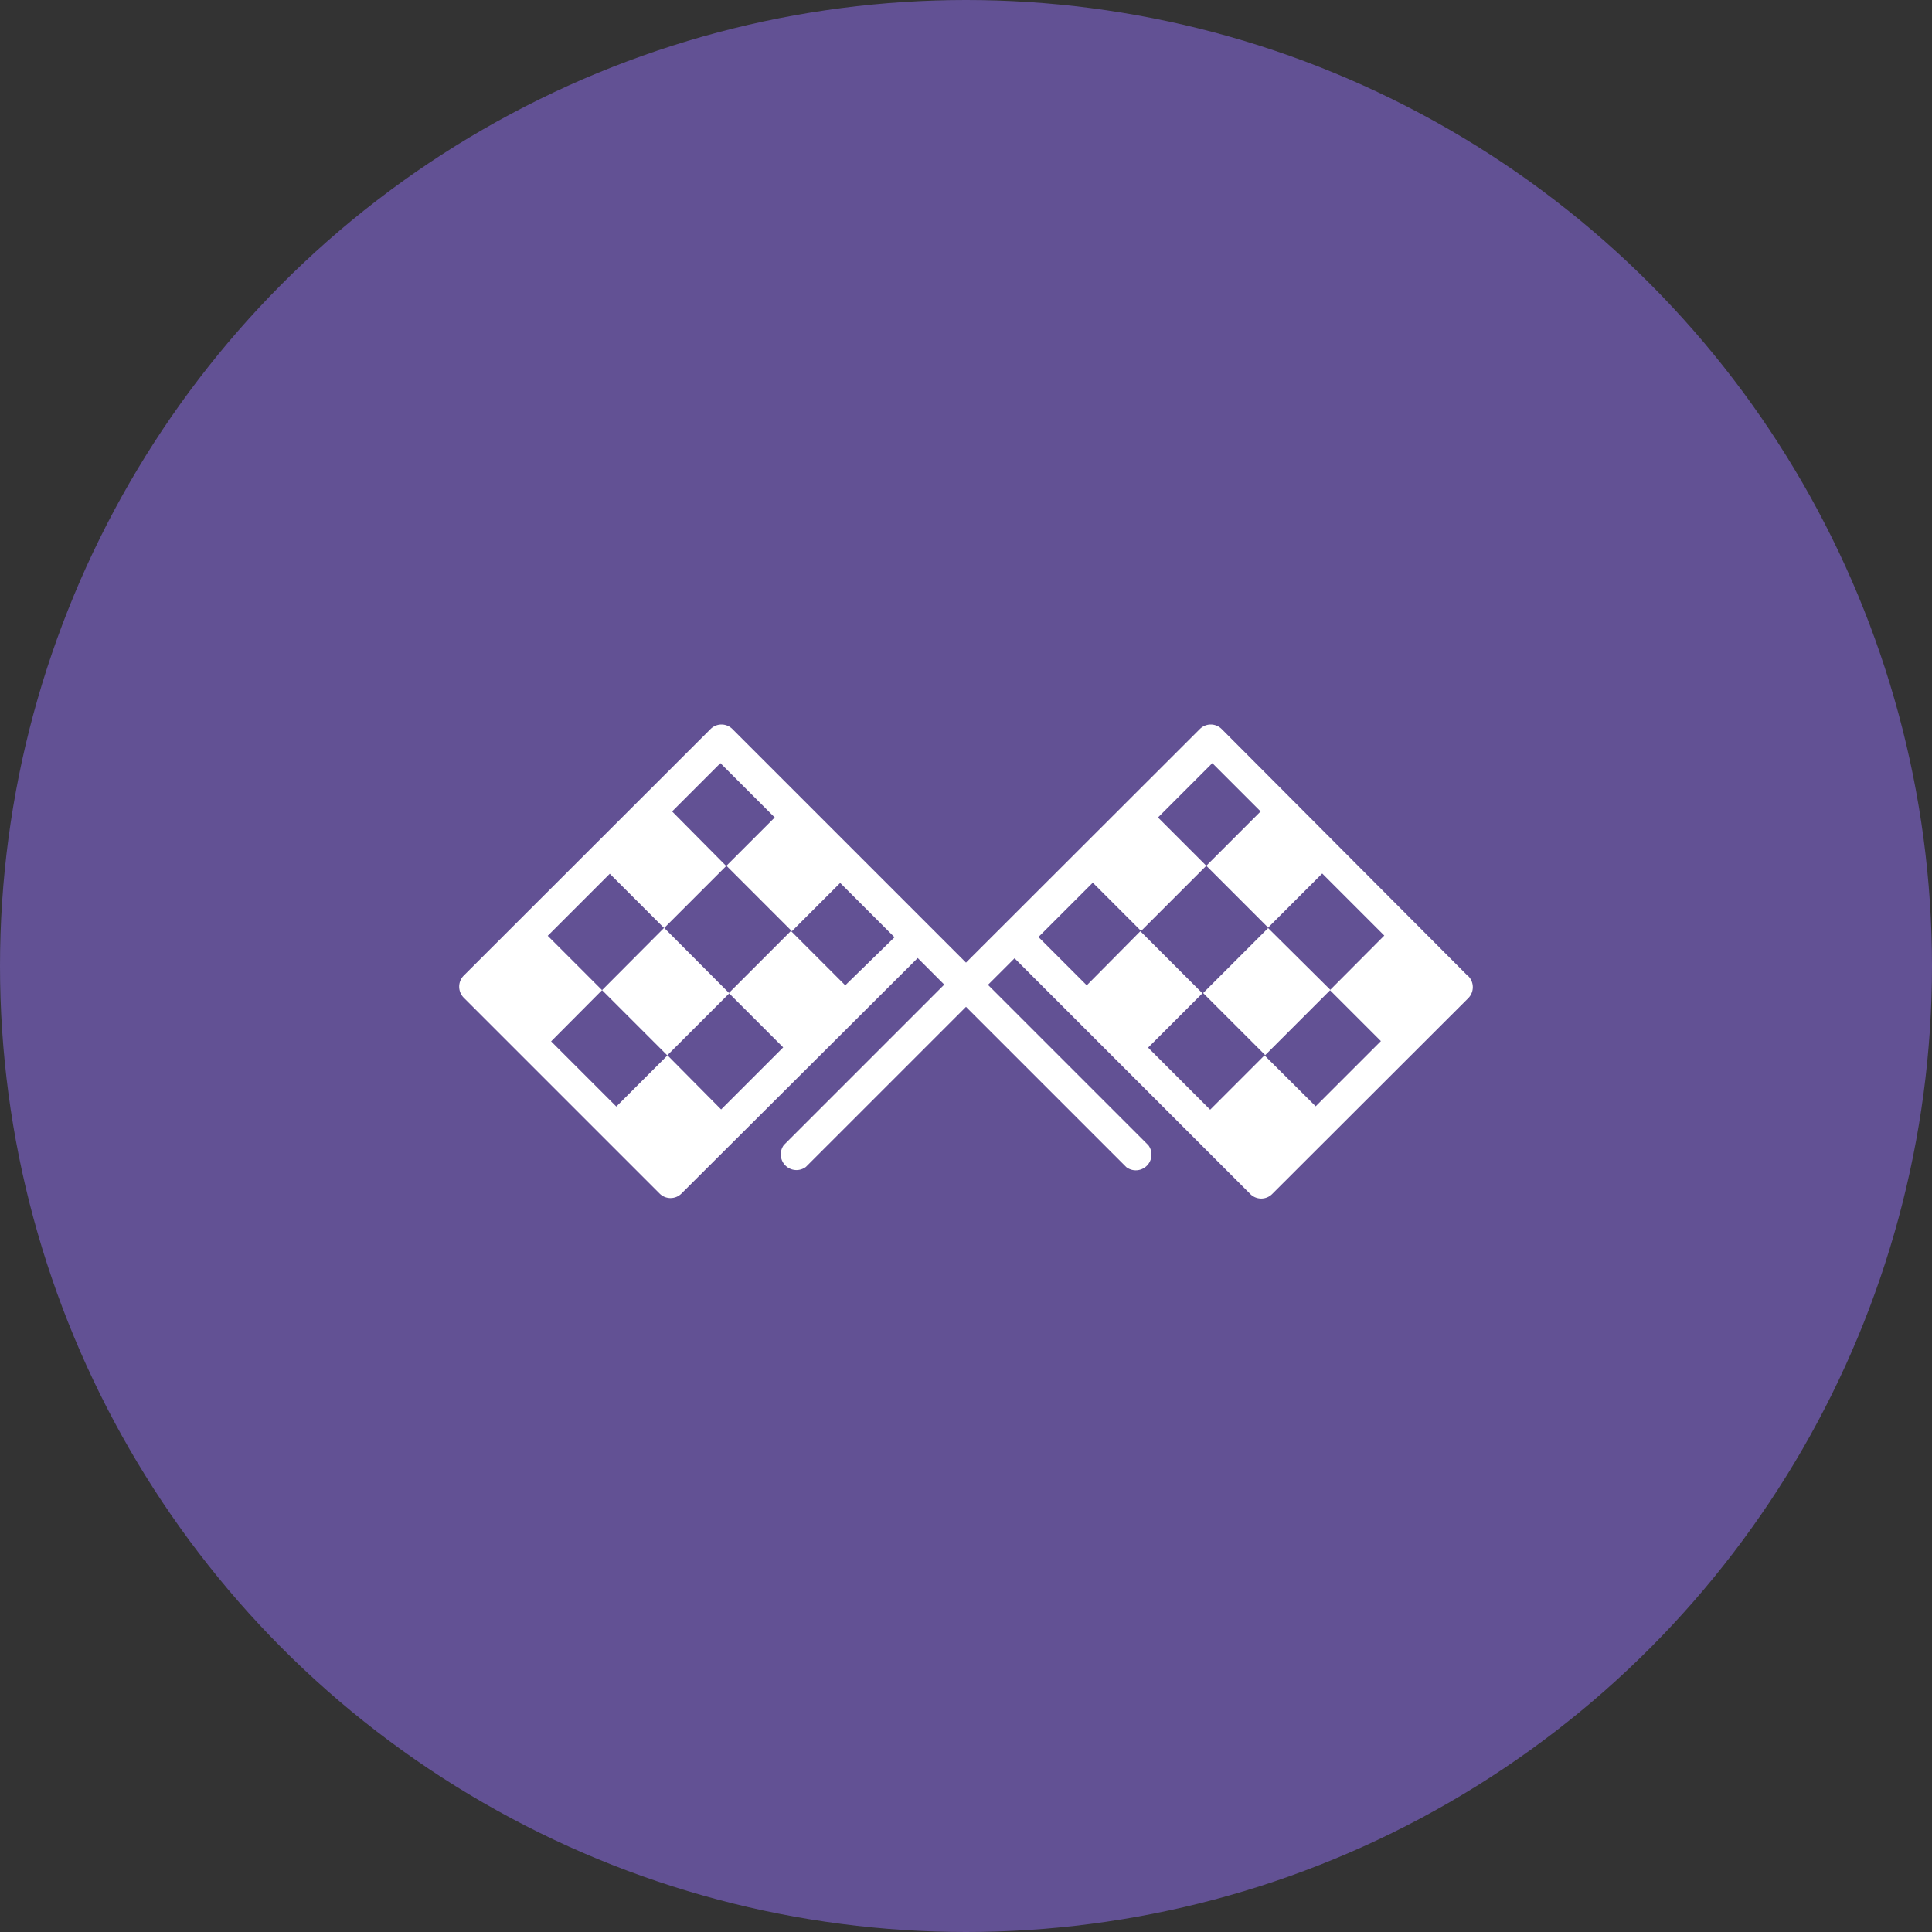
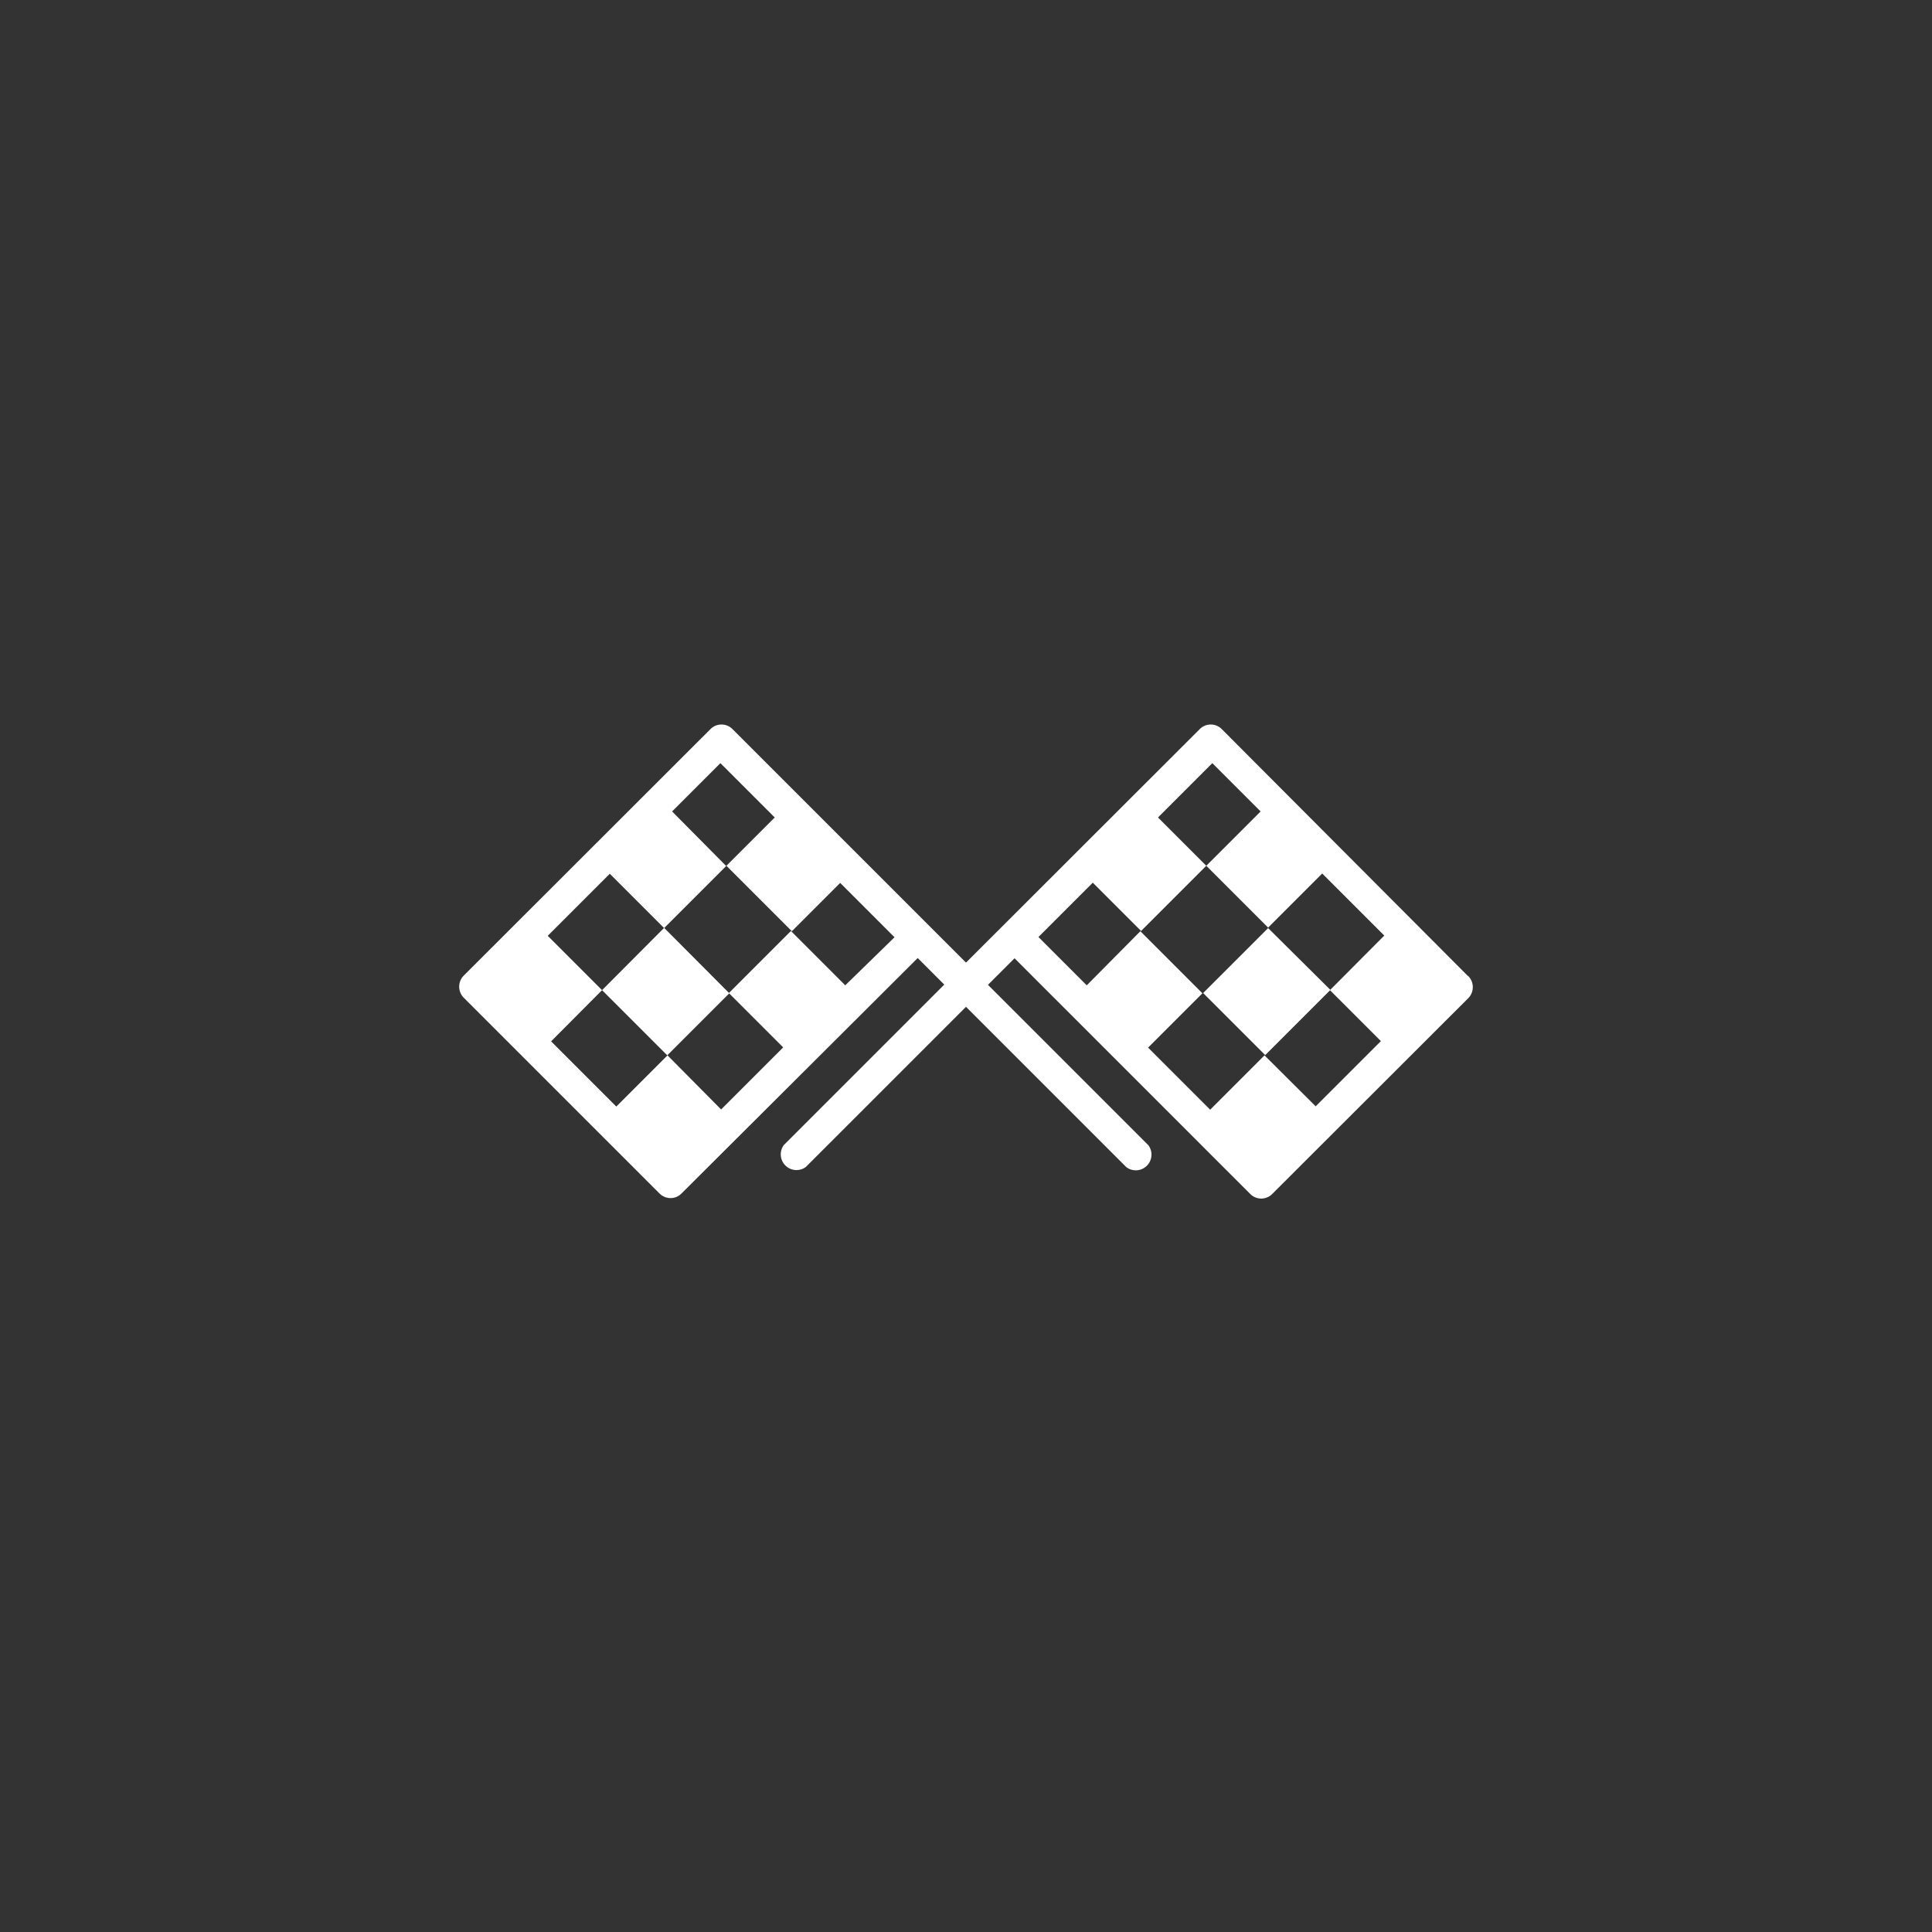
<svg xmlns="http://www.w3.org/2000/svg" width="80" height="80" viewBox="0 0 80 80">
  <rect x="0" y="0" width="80" height="80" fill="#333333" stroke="none" />
  <g fill="none" fill-rule="evenodd">
-     <circle cx="40" cy="40" r="40" fill="#625194" />
    <path fill="#FFF" fill-rule="nonzero" d="M57.18 43.11l-2.7 2.7-2.12-2.11-2.25 2.25-2.57-2.57 2.25-2.25-2.57-2.57L45 40.8l-2-2 2.25-2.25 2 2 2.7-2.7-2-2 2.25-2.25 2 2-2.25 2.25 2.57 2.57-2.7 2.7 2.57 2.57 2.7-2.7-2.59-2.57 2.25-2.25 2.57 2.57L55.07 41l2.11 2.11zM35 40.8l-2.25-2.25-2.57 2.57 2.25 2.25-2.57 2.57-2.22-2.24-2.12 2.12-2.7-2.7L24.93 41l2.7 2.7 2.57-2.57-2.7-2.71L24.93 41l-2.25-2.25 2.57-2.57 2.25 2.25 2.57-2.57-2.24-2.26 2-2 2.25 2.25-2 2 2.71 2.71 2-2 2.25 2.25L35 40.8zm25.77-.4L50.59 30.19a.64.64 0 0 0-.91 0L40 39.86l-9.67-9.67a.64.64 0 0 0-.91 0L19.2 40.4a.65.65 0 0 0 0 .91l8.11 8.11a.64.64 0 0 0 .91 0L38 39.67l1.1 1.1-6.64 6.64a.65.65 0 0 0 .91.91L40 41.69l6.64 6.64a.65.65 0 0 0 .91-.91l-6.64-6.64 1.1-1.1 9.76 9.76a.64.64 0 0 0 .91 0l8.12-8.11a.65.65 0 0 0 0-.91l-.03-.02z" />
  </g>
</svg>